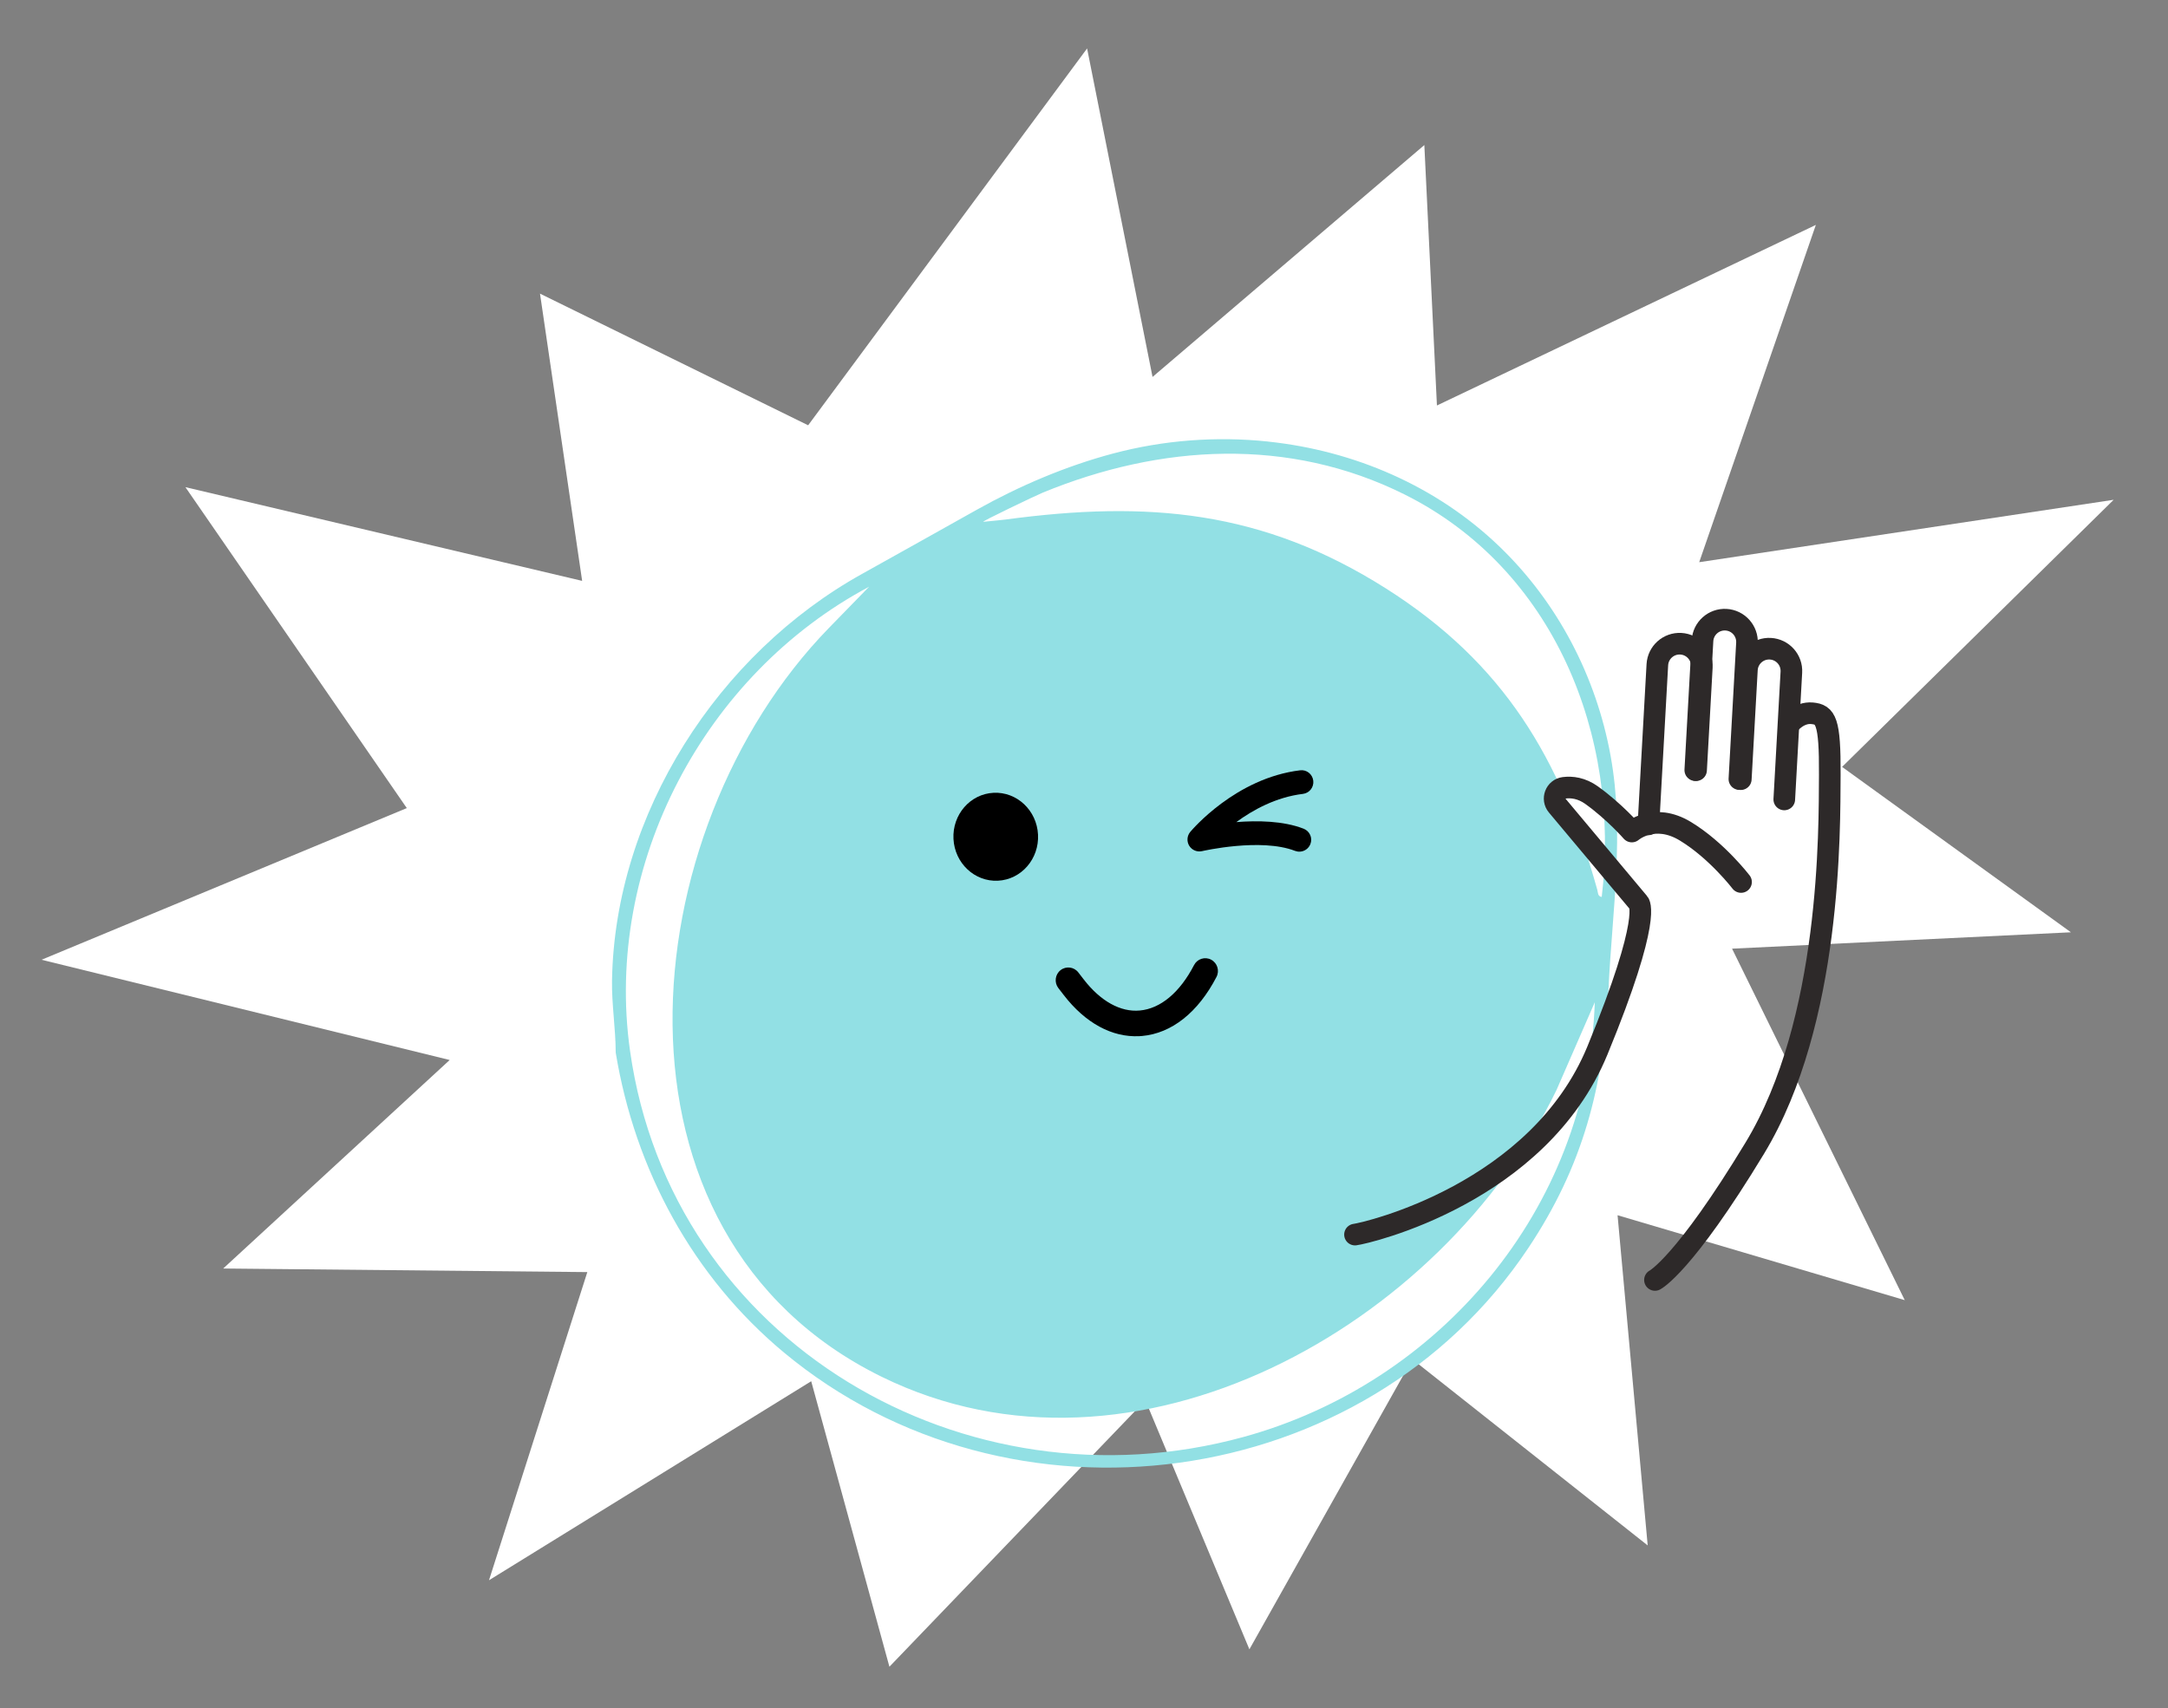
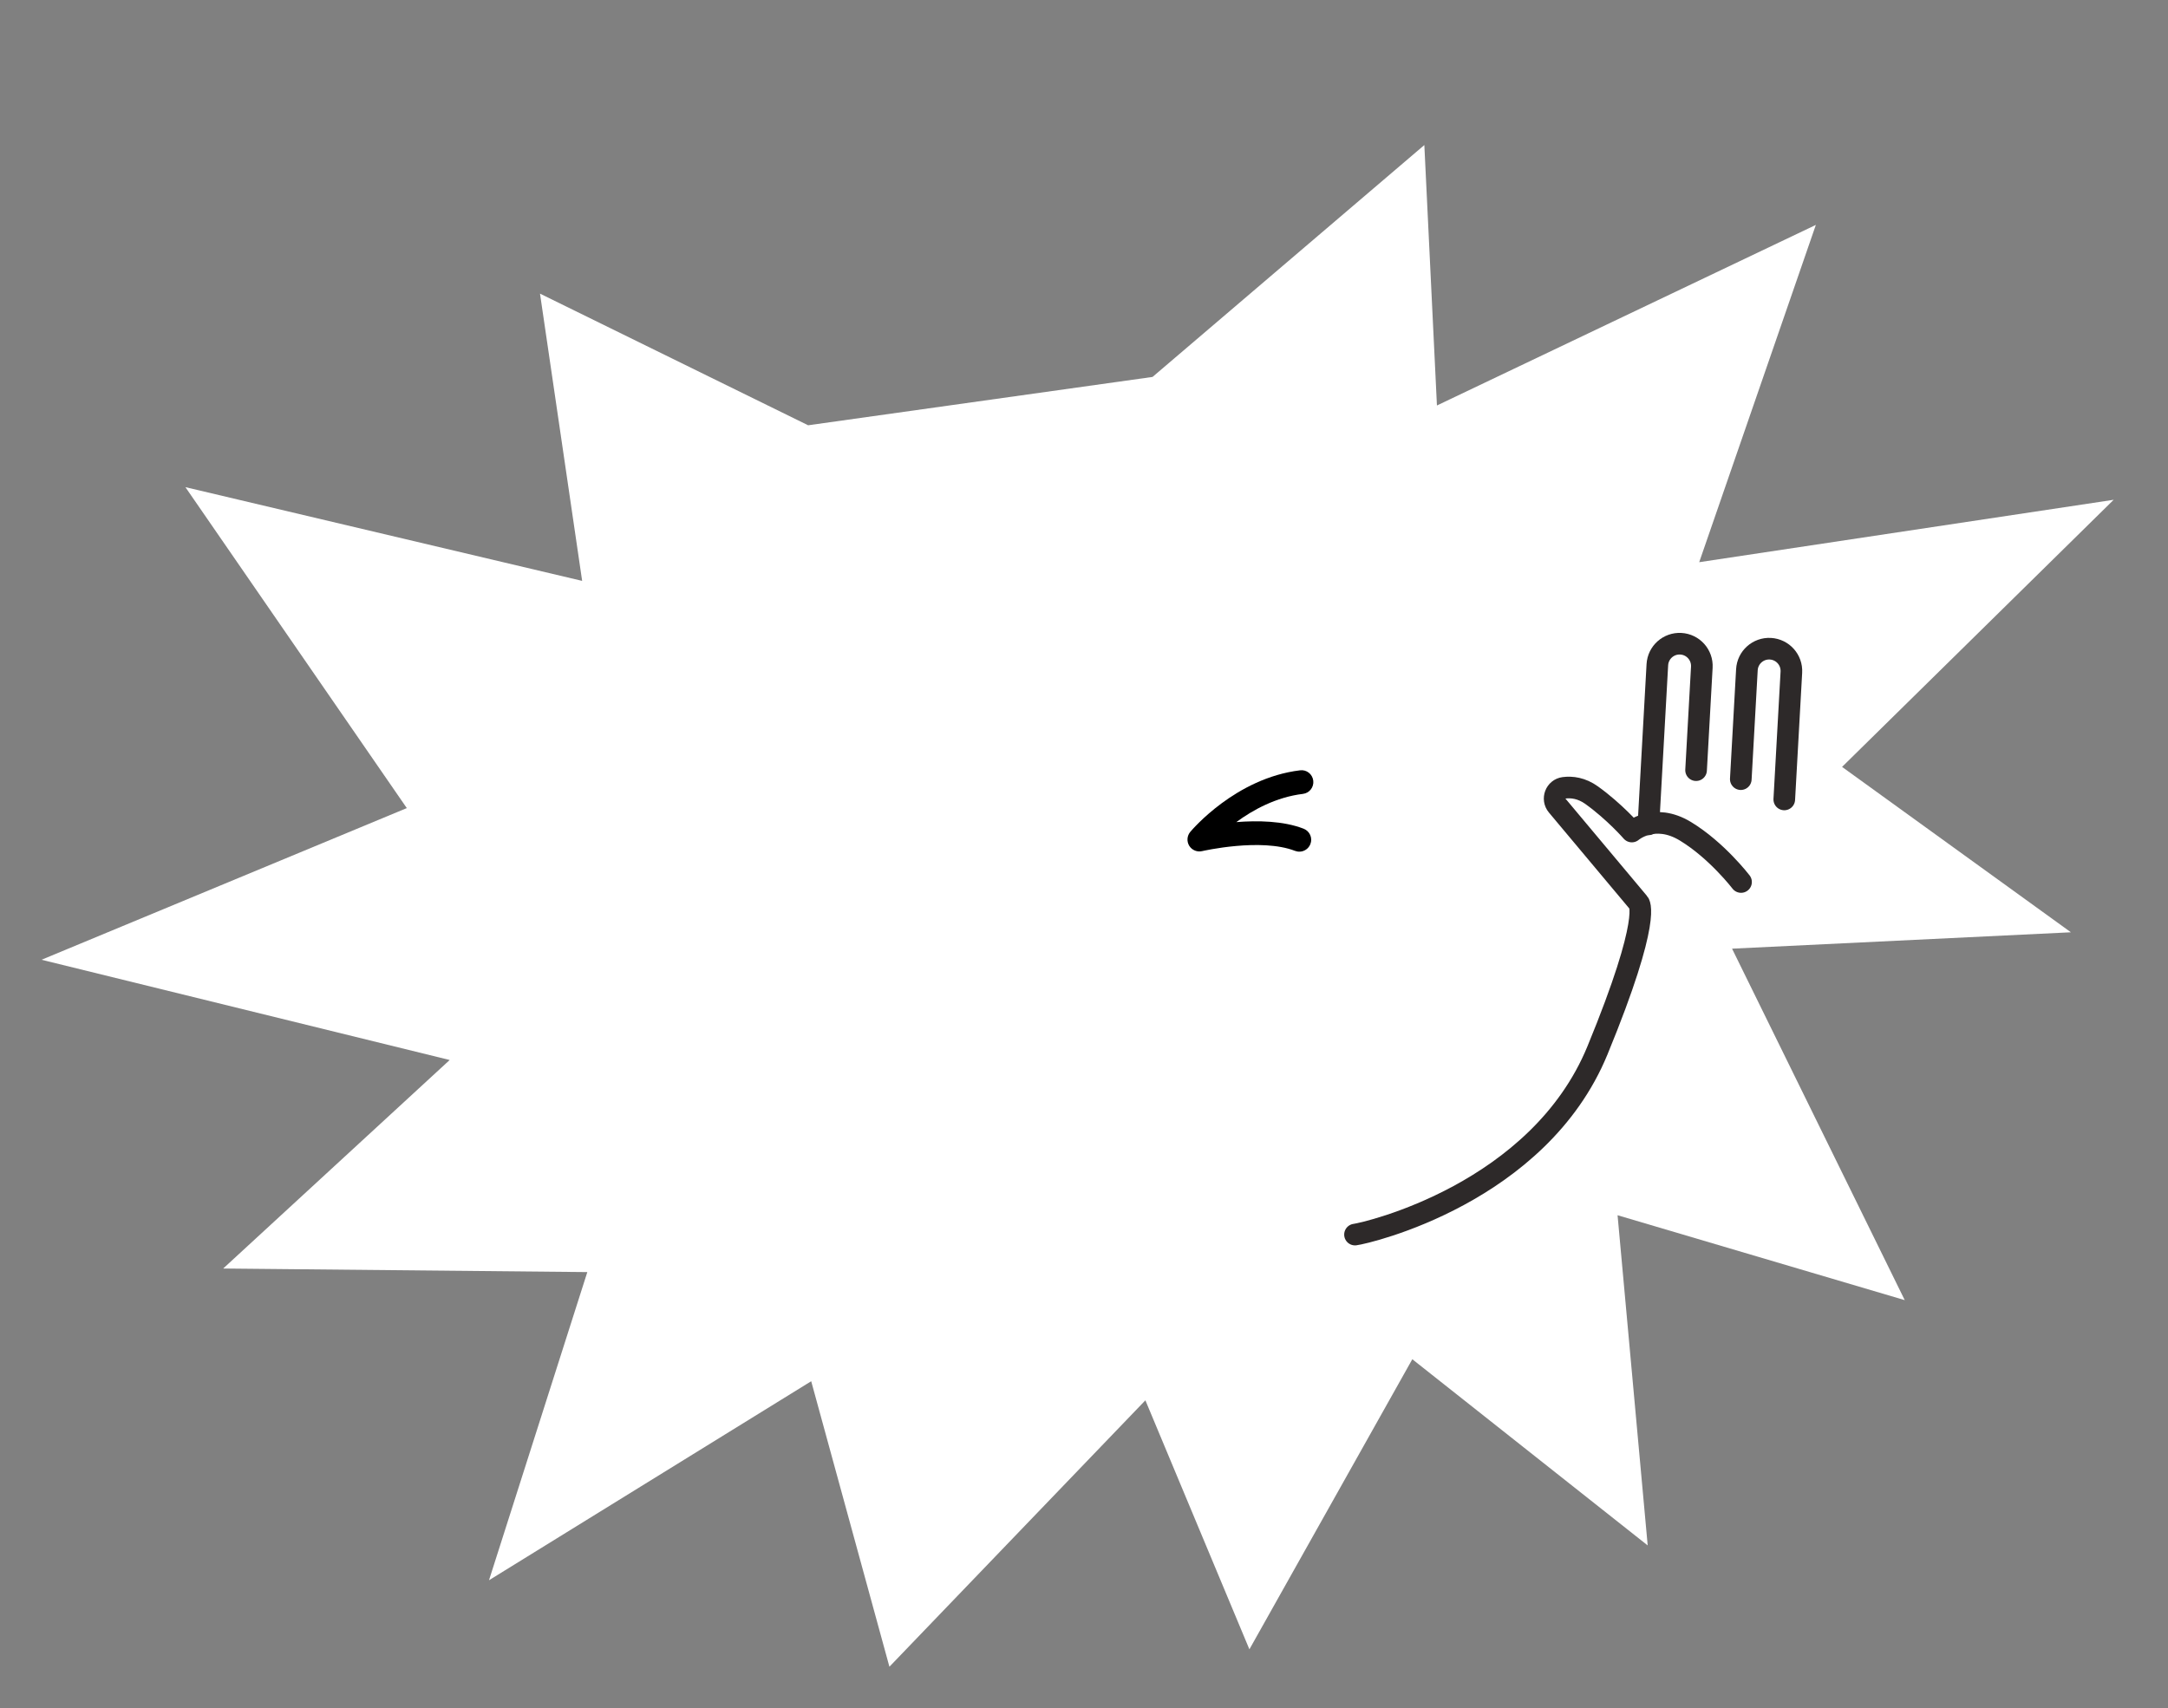
<svg xmlns="http://www.w3.org/2000/svg" width="401" height="316" viewBox="0 0 401 316" fill="none">
  <rect x="0" y="0" width="401" height="316" fill="#808080" stroke="none" />
-   <path d="M107.676 107.465L99.881 54.324L149.477 78.679L201.072 8.963L213.177 69.734L263.45 26.835L265.78 75.016L335.866 41.609L314.29 104.008L390.949 92.464L340.714 141.88L383.043 172.477L320.365 175.507L352.308 240.531L299.189 224.824L304.762 285.911L261.226 251.466L231.093 305.134L211.854 259.065L164.509 308.353L150.043 255.534L90.447 292.353L108.632 235.343L41.281 234.68L83.175 196.105L7.681 177.561L75.243 149.501L34.293 90.125L107.676 107.465Z" fill="white" />
-   <path d="M234.55 81.694C250.416 83.37 265.66 89.864 277.354 101.122C288.102 111.47 295.233 125.159 297.901 139.829C300.503 154.121 298.201 168.56 297.521 182.824C296.66 200.981 292.768 215.779 282.649 230.932C252.38 276.278 186.782 284.952 145.02 250.236C128.163 236.22 117.441 216.399 113.883 194.718C113.878 190.355 113.129 185.758 113.201 181.426C113.705 150.503 132.861 120.929 159.488 106.153C166.624 102.192 173.651 98.225 180.763 94.253C188.615 89.868 197.169 86.221 205.859 83.908C215.221 81.415 224.997 80.682 234.55 81.688L234.55 81.694ZM296.261 165.938C299.839 136.019 287.342 105.215 259.781 91.472C238.373 80.799 214.685 82.189 192.917 91.12C191.596 91.662 181.287 96.596 181.884 96.536C184.104 96.318 185.578 96.173 186.042 96.109C212.244 92.584 233.471 94.36 256.38 108.886C278.097 122.658 288.653 140.269 295.445 164.639C295.594 165.174 295.489 165.821 296.261 165.938ZM160.736 108.557C130.341 124.74 111.666 159.855 116.53 194.386C124.134 248.373 178.506 279.968 229.982 265.852C266.317 255.889 293.67 223.581 294.979 185.416L287.902 201.644C266.823 245.188 209.816 277.678 163.053 254.697C109.578 228.419 116.699 153.788 153.332 116.161L160.742 108.556L160.736 108.557Z" fill="#92E0E4" />
+   <path d="M107.676 107.465L99.881 54.324L149.477 78.679L213.177 69.734L263.45 26.835L265.78 75.016L335.866 41.609L314.29 104.008L390.949 92.464L340.714 141.88L383.043 172.477L320.365 175.507L352.308 240.531L299.189 224.824L304.762 285.911L261.226 251.466L231.093 305.134L211.854 259.065L164.509 308.353L150.043 255.534L90.447 292.353L108.632 235.343L41.281 234.68L83.175 196.105L7.681 177.561L75.243 149.501L34.293 90.125L107.676 107.465Z" fill="white" />
  <path d="M250.625 228.403C252.844 228.128 284.58 220.779 295.463 194.347C305.745 169.37 303.093 167.029 303.093 167.029L288.023 149.034C287.011 147.826 287.713 145.954 289.274 145.751C290.717 145.565 292.529 145.775 294.395 147.113C298.629 150.152 301.827 153.837 301.827 153.837C301.827 153.837 305.93 150.262 311.739 153.788C317.549 157.314 322.028 163.174 322.028 163.174" stroke="#2D2929" stroke-width="4" stroke-linecap="round" stroke-linejoin="round" />
  <path d="M313.712 142.485L314.774 123.437C314.9 121.164 313.162 119.219 310.89 119.093C308.618 118.966 306.675 120.705 306.548 122.979L304.902 152.511" stroke="#2D2929" stroke-width="4" stroke-linecap="round" stroke-linejoin="round" />
-   <path d="M321.724 144.132L323.125 118.992C323.252 116.719 321.514 114.774 319.242 114.648C316.97 114.521 315.027 116.26 314.9 118.534L313.565 142.473" stroke="#2D2929" stroke-width="4" stroke-linecap="round" stroke-linejoin="round" />
  <path d="M330.025 147.899L331.337 124.36C331.464 122.087 329.726 120.143 327.454 120.016C325.182 119.889 323.238 121.629 323.112 123.902L321.983 144.147" stroke="#2D2929" stroke-width="4" stroke-linecap="round" stroke-linejoin="round" />
-   <path d="M330.961 133.931C330.961 133.931 332.686 131.724 335.174 131.96C337.662 132.197 338.505 133.249 338.442 143.36C338.379 153.47 338.778 188.942 324.583 212.391C311.428 234.125 306.108 236.797 306.108 236.797" stroke="#2D2929" stroke-width="4" stroke-linecap="round" stroke-linejoin="round" />
-   <path d="M184.594 162.935C188.912 162.713 192.226 158.893 191.995 154.402C191.765 149.911 188.077 146.45 183.759 146.672C179.441 146.894 176.127 150.714 176.358 155.205C176.588 159.696 180.276 163.157 184.594 162.935Z" fill="black" />
  <path d="M240.438 157.558C240.135 157.574 239.829 157.524 239.536 157.416C233.209 154.968 222.444 157.44 222.338 157.462C221.414 157.674 220.467 157.279 219.966 156.477C219.474 155.673 219.544 154.644 220.146 153.916C220.487 153.513 228.567 143.952 240.46 142.512C241.674 142.351 242.761 143.223 242.905 144.429C243.049 145.636 242.195 146.73 240.988 146.874C236.023 147.473 231.748 149.834 228.673 152.092C232.587 151.784 237.364 151.851 241.122 153.315C242.252 153.757 242.817 155.024 242.375 156.154C242.049 156.991 241.28 157.515 240.438 157.558Z" fill="black" />
-   <path d="M210.743 191.695C205.696 191.955 200.737 189.268 196.748 184.081L195.757 182.798C194.961 181.764 195.149 180.279 196.165 179.485C197.189 178.683 198.66 178.874 199.447 179.9L200.438 181.183C203.551 185.223 207.256 187.283 210.821 186.95C214.658 186.602 218.228 183.619 220.856 178.542C221.457 177.386 222.871 176.939 224.016 177.546C225.162 178.154 225.607 179.582 225.006 180.737C221.611 187.287 216.725 191.171 211.245 191.661C211.08 191.67 210.908 191.687 210.743 191.695Z" fill="black" />
</svg>